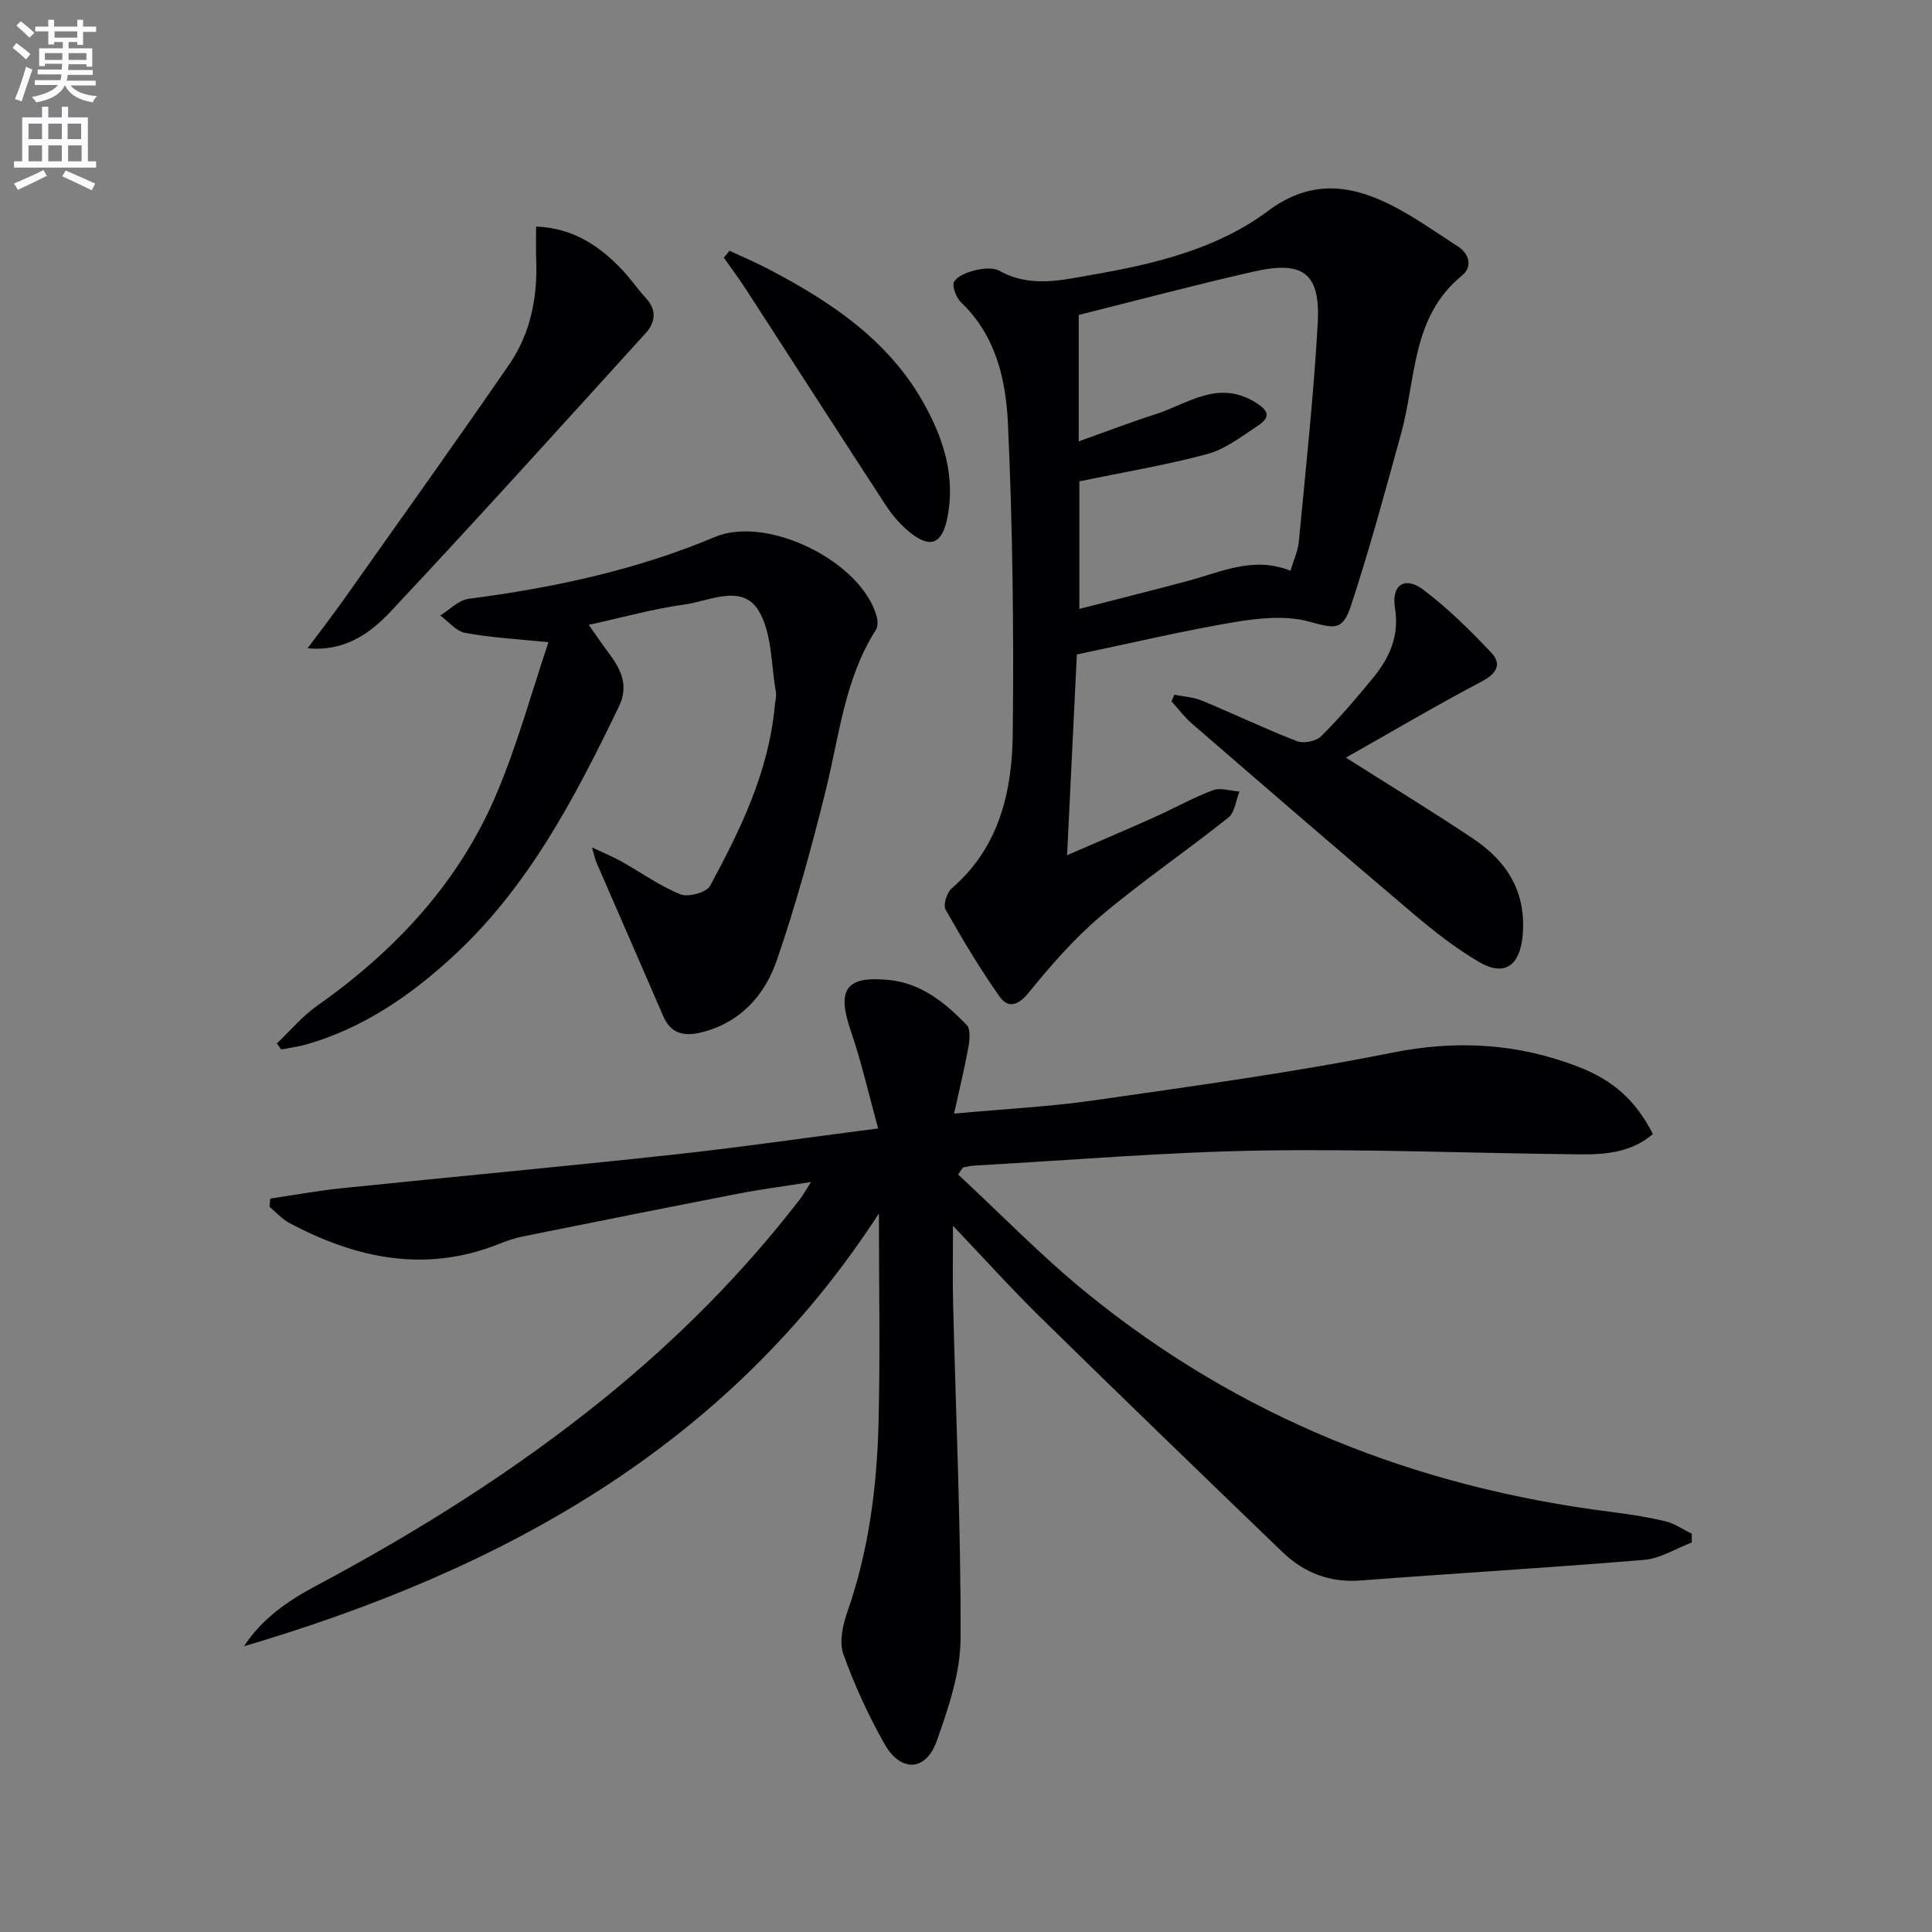
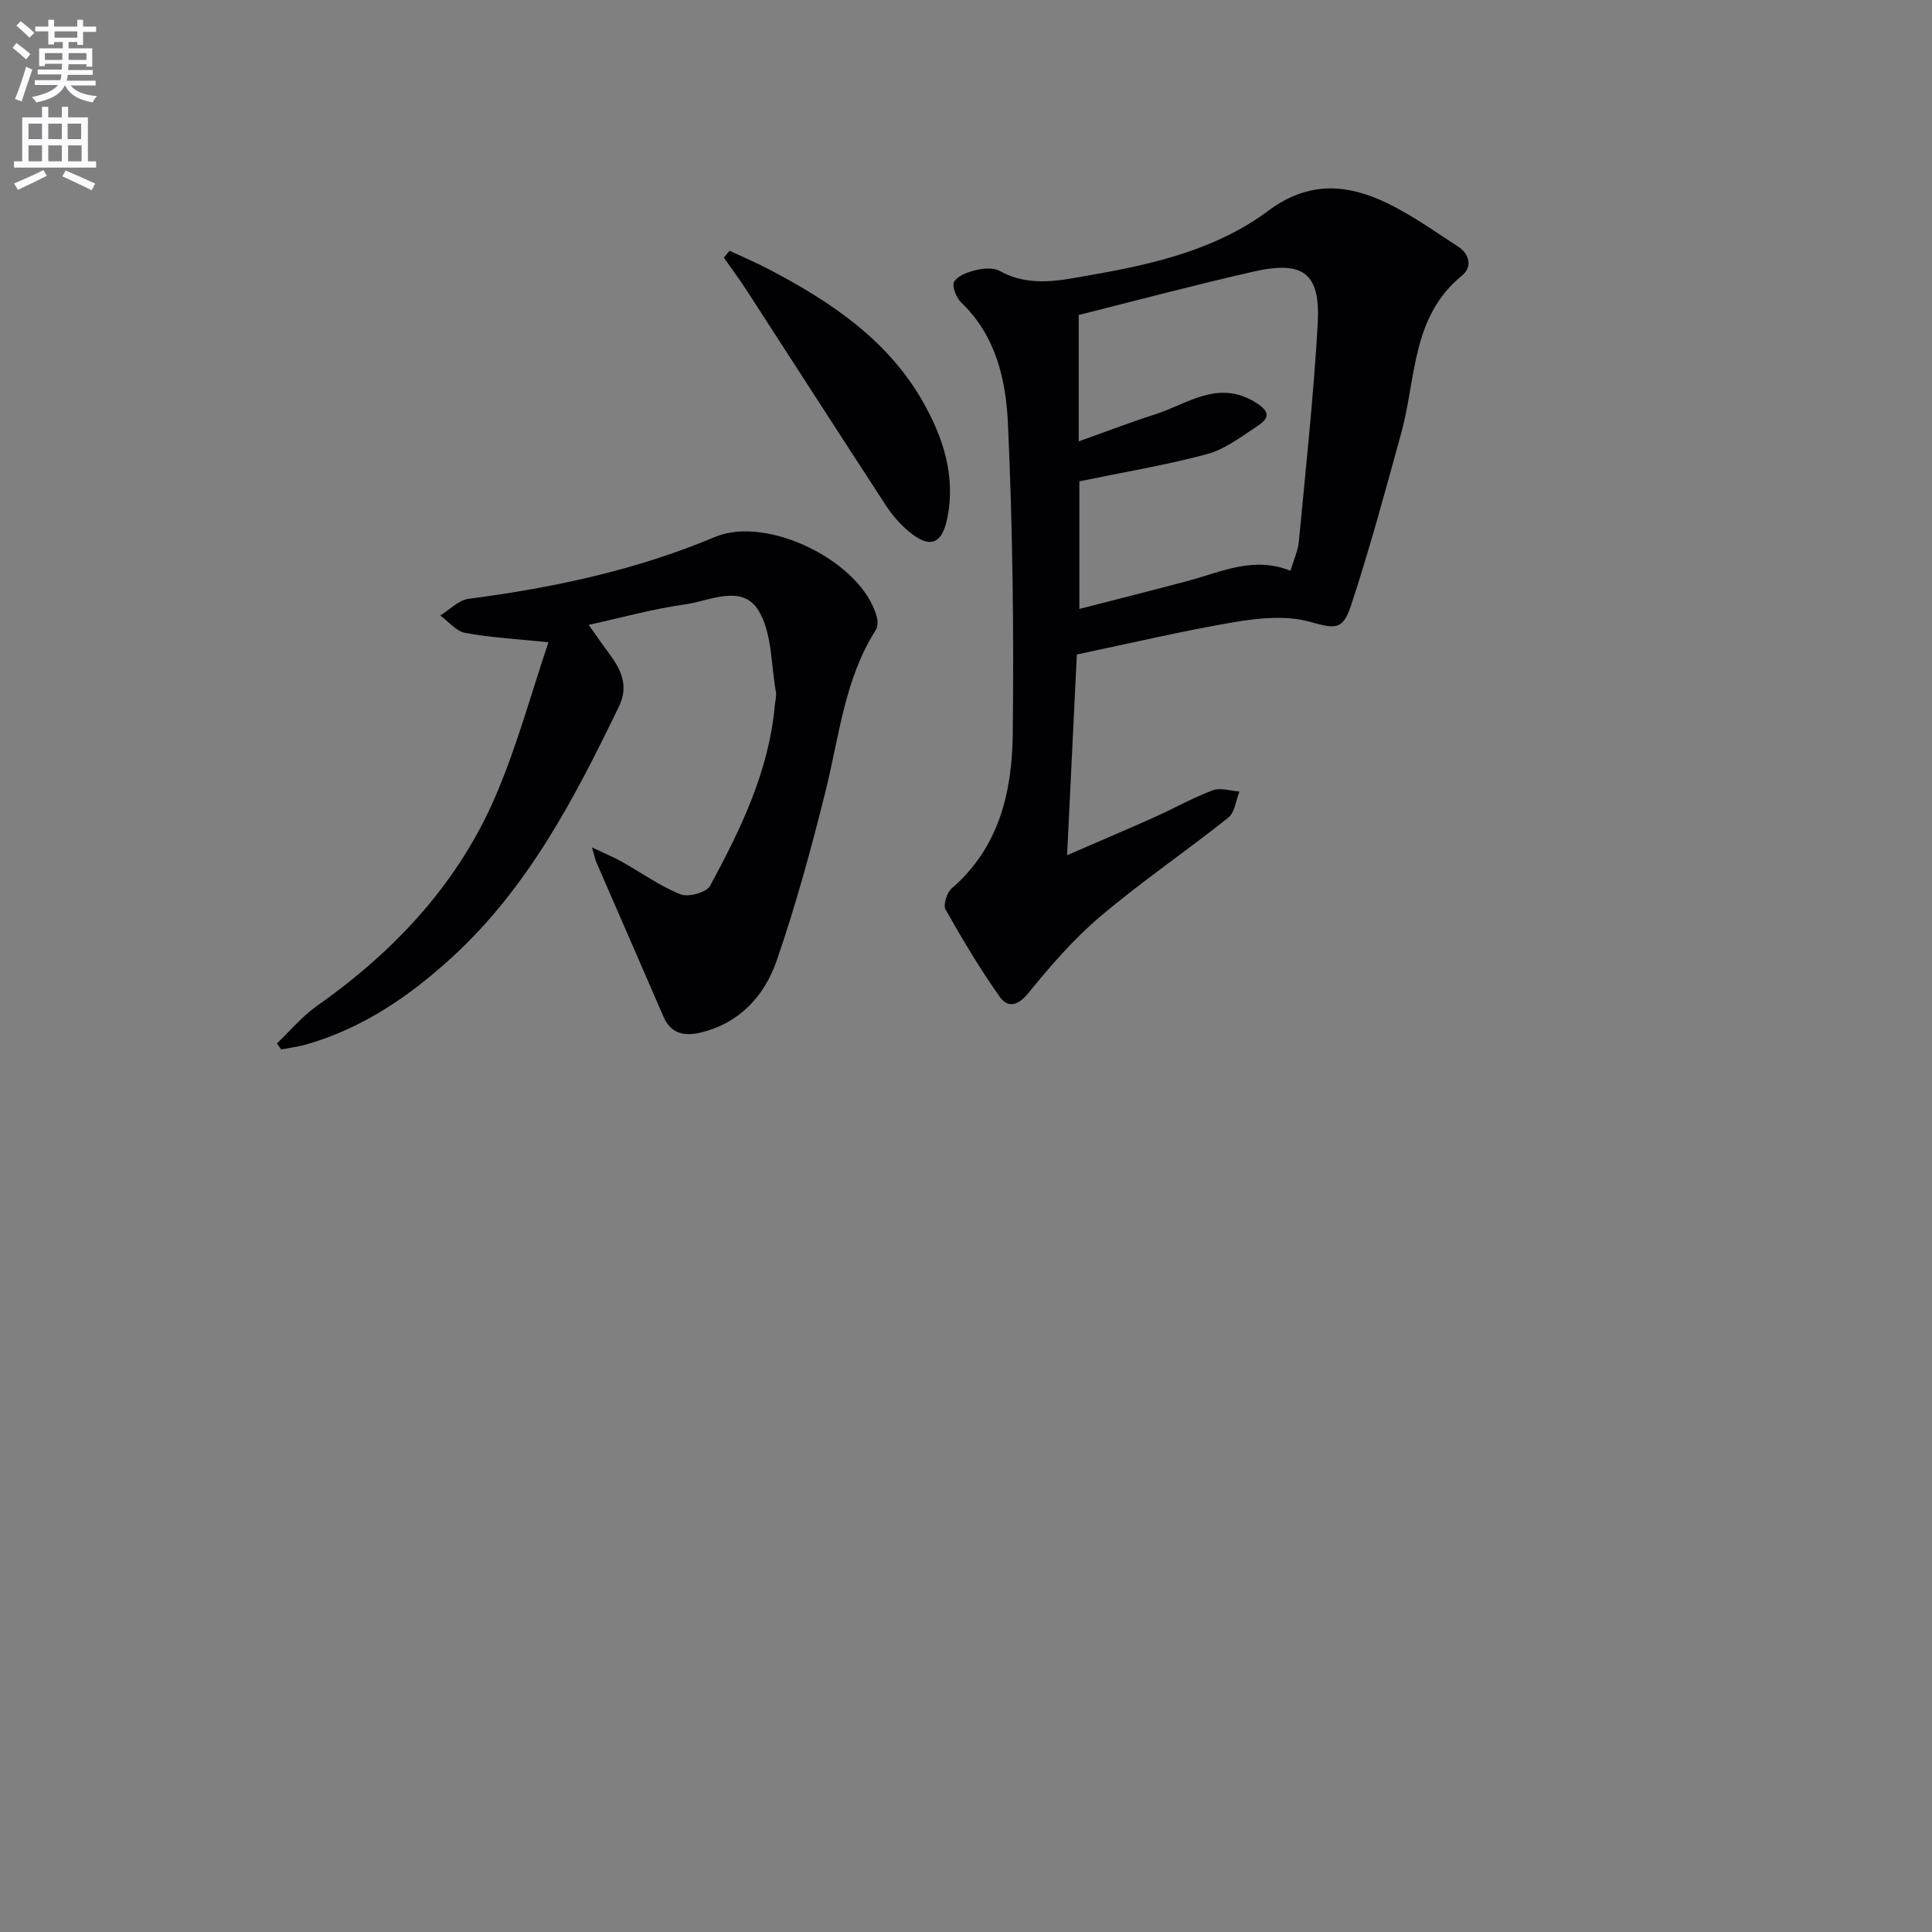
<svg xmlns="http://www.w3.org/2000/svg" enable-background="new 0 0 400 400" viewBox="0 0 400 400">
  <rect x="0" y="0" width="400" height="400" fill="#808080" stroke="none" />
  <path d="m2.6 9.9.8-1c.9.7 1.9 1.4 2.9 2.3l-.9 1.1c-1.1-1-2-1.8-2.8-2.4zm.5 10.6c.9-2.1 1.6-4.3 2.3-6.7.4.2.8.4 1.3.6-.7 2.1-1.5 4.3-2.2 6.6zm.3-15.2.9-.9c1 .8 2 1.6 2.8 2.4l-1 1c-.9-.9-1.8-1.7-2.7-2.5zm12.6-1.2h1.2v1.4h2.7v1.1h-2.7v2.7h-1.2v-.6h-1.8v1.3h4.9v3.8h-1.2v-.5h-3.7c0 .4-.1.9-.1 1.2h5.1v1h-5.2c0 .5-.1.9-.2 1.2h6v1h-5.2c1.1 1.3 2.9 2 5.5 2.2-.4.4-.7.8-.9 1.3-2.9-.5-4.8-1.6-5.7-3.5h-.1c-.8 1.7-2.7 2.9-5.9 3.5-.2-.4-.6-.8-.9-1.1 2.8-.6 4.6-1.4 5.4-2.5h-4.8v-1h5.3c.1-.3.2-.7.2-1.2h-4.9v-1h5c0-.4 0-.8.1-1.2h-3.6v.5h-1.2v-3.7h4.9v-1.3h-1.8v.5h-1.2v-2.7h-2.7v-1h2.7v-1.4h1.2v1.4h4.8zm-6.7 8.3h3.6c0-.4 0-.9 0-1.4h-3.6zm1.9-4.6h4.8v-1.3h-4.7v1.3zm6.7 3.2h-3.7v1.4h3.7z" fill="#fbfafc" />
  <path d="m8.7 22.1h1.3v2.2h2.8v-2.2h1.3v2.2h4.1v9.1h1.7v1.3h-17v-1.3h1.7v-9.1h4.1zm.3 13.1.7 1.2c-1.8.9-3.8 1.9-6 2.9-.2-.4-.5-.8-.8-1.3 2.3-1 4.4-1.9 6.1-2.8zm-3.1-6.4h2.8v-3.2h-2.8zm0 4.6h2.8v-3.3h-2.8zm4.1-4.6h2.8v-3.2h-2.8zm0 4.6h2.8v-3.3h-2.8zm3.6 1.9c2.1.9 4.1 1.8 6.1 2.7l-.7 1.4c-2.2-1.1-4.2-2-6.1-2.9zm3.2-9.7h-2.8v3.2h2.8zm-2.7 7.8h2.8v-3.3h-2.8z" fill="#fbfafc" />
  <g fill="#010104">
-     <path d="m198.37 243.17c8.86 8.22 17.31 16.95 26.67 24.56 31.64 25.75 68.14 40.21 108.5 45.29 3.78.48 7.57 1.06 11.27 1.95 1.91.46 3.64 1.69 5.45 2.57 0 .6.01 1.21.01 1.81-3.28 1.25-6.5 3.32-9.86 3.6-19.53 1.64-39.11 2.77-58.65 4.27-6.46.5-11.8-1.59-16.3-5.94-16.66-16.05-33.3-32.12-49.82-48.32-6.12-6-11.87-12.38-18.33-19.17 0 5.92-.11 11.01.02 16.09.57 23.11 1.62 46.22 1.55 69.33-.02 7.08-2.51 14.36-4.91 21.18-2.25 6.39-7.49 6.63-10.86.65-3.33-5.91-6.21-12.15-8.49-18.54-.89-2.49-.17-5.96.77-8.64 4.45-12.69 6.16-25.84 6.5-39.14.36-14.25.08-28.52.08-43.5-31.32 48.4-78.11 73.84-131.45 89.62 3.7-5.71 9.09-9.41 14.89-12.5 21.05-11.22 41.18-23.83 59.74-38.87 15.07-12.21 28.66-25.86 40.51-41.24.59-.77 1.05-1.63 2.24-3.5-5.59.88-10.22 1.47-14.8 2.36-14.99 2.91-29.96 5.9-44.93 8.92-1.61.33-3.2.88-4.74 1.49-15.27 6.13-29.64 3.1-43.55-4.31-1.52-.81-2.72-2.21-4.07-3.33.05-.57.1-1.14.14-1.71 4.93-.72 9.84-1.63 14.79-2.14 22.8-2.35 45.63-4.46 68.42-6.93 13.83-1.5 27.61-3.51 42.65-5.45-2-7.25-3.47-13.83-5.65-20.16-2.96-8.59-1.08-11.48 7.9-10.58 6.68.67 11.64 4.73 16.08 9.31.83.86.63 3.08.36 4.58-.78 4.32-1.83 8.6-2.97 13.78 10.5-.97 19.93-1.43 29.22-2.78 20.51-2.96 41.09-5.74 61.4-9.82 13.41-2.69 26.03-1.96 38.59 2.89 7.33 2.83 11.95 7.03 15.47 13.94-4.25 3.68-9.52 4.26-14.78 4.21-22.14-.21-44.29-1.15-66.42-.79-19.77.32-39.51 2.01-59.27 3.11-.8.04-1.6.26-2.39.4-.33.49-.66.97-.98 1.45z" />
-     <path d="m222.95 135.5c-.62 12.8-1.29 26.49-2.02 41.56 6.89-2.99 12.45-5.34 17.97-7.82 4.09-1.83 8.02-4.05 12.19-5.62 1.59-.6 3.67.13 5.53.25-.74 1.83-.96 4.32-2.3 5.4-8.71 6.94-17.95 13.23-26.44 20.41-5.53 4.68-10.38 10.27-14.96 15.91-2.21 2.72-4.29 3.12-5.95.77-4.08-5.78-7.72-11.88-11.2-18.05-.54-.96.26-3.52 1.27-4.38 9.83-8.47 12.5-19.98 12.64-31.93.24-21.45-.02-42.94-1-64.36-.42-9.01-2.49-18.16-9.68-25.01-1.03-.98-1.98-3.47-1.45-4.31.79-1.27 2.85-2.01 4.5-2.4 1.57-.37 3.62-.55 4.92.17 6.4 3.55 12.91 1.89 19.38.76 12.85-2.24 25.67-5.33 36.2-13.19 7.65-5.71 15.07-5.71 22.79-2.44 5.88 2.49 11.2 6.38 16.61 9.88 2.27 1.47 2.94 4.17.74 5.96-10.49 8.52-9.47 21.32-12.58 32.61-3.29 11.94-6.52 23.92-10.39 35.68-1.8 5.46-3.51 4.72-8.83 3.31-4.77-1.26-10.29-.7-15.3.14-10.62 1.79-21.08 4.28-32.64 6.7zm.52-35.85v26.42c7.92-2.04 15.28-3.88 22.61-5.84 6.82-1.83 13.44-5.12 21.1-2.07.67-2.26 1.55-4.11 1.73-6.02 1.42-15.01 3.05-30.02 3.91-45.07.6-10.49-2.93-13.19-13.27-10.84-12.21 2.77-24.31 6-36.21 8.98v26.17c5.65-2.01 10.71-3.96 15.87-5.61 6.68-2.14 12.9-7.22 20.64-2.51 3.17 1.93 3.02 3.28.47 4.96-3.32 2.18-6.66 4.78-10.37 5.79-8.54 2.29-17.3 3.74-26.48 5.64z" />
+     <path d="m222.95 135.5c-.62 12.8-1.29 26.49-2.02 41.56 6.89-2.99 12.45-5.34 17.97-7.82 4.09-1.83 8.02-4.05 12.19-5.62 1.59-.6 3.67.13 5.53.25-.74 1.83-.96 4.32-2.3 5.4-8.71 6.94-17.95 13.23-26.44 20.41-5.53 4.68-10.38 10.27-14.96 15.91-2.21 2.72-4.29 3.12-5.95.77-4.08-5.78-7.72-11.88-11.2-18.05-.54-.96.26-3.52 1.27-4.38 9.83-8.47 12.5-19.98 12.64-31.93.24-21.45-.02-42.94-1-64.36-.42-9.01-2.49-18.16-9.68-25.01-1.03-.98-1.98-3.47-1.45-4.31.79-1.27 2.85-2.01 4.5-2.4 1.57-.37 3.62-.55 4.92.17 6.4 3.55 12.91 1.89 19.38.76 12.85-2.24 25.67-5.33 36.2-13.19 7.65-5.71 15.07-5.71 22.79-2.44 5.88 2.49 11.2 6.38 16.61 9.88 2.27 1.47 2.94 4.17.74 5.96-10.49 8.52-9.47 21.32-12.58 32.61-3.29 11.94-6.52 23.92-10.39 35.68-1.8 5.46-3.51 4.72-8.83 3.31-4.77-1.26-10.29-.7-15.3.14-10.62 1.79-21.08 4.28-32.64 6.7zm.52-35.85v26.42c7.92-2.04 15.28-3.88 22.61-5.84 6.82-1.83 13.44-5.12 21.1-2.07.67-2.26 1.55-4.11 1.73-6.02 1.42-15.01 3.05-30.02 3.91-45.07.6-10.49-2.93-13.19-13.27-10.84-12.21 2.77-24.31 6-36.21 8.98v26.17c5.65-2.01 10.71-3.96 15.87-5.61 6.68-2.14 12.9-7.22 20.64-2.51 3.17 1.93 3.02 3.28.47 4.96-3.32 2.18-6.66 4.78-10.37 5.79-8.54 2.29-17.3 3.74-26.48 5.64" />
    <path d="m113.55 132.97c-6.77-.7-12.08-.97-17.25-1.94-1.87-.35-3.44-2.35-5.15-3.6 1.95-1.19 3.79-3.18 5.86-3.45 17.52-2.28 34.67-5.93 51.02-12.81 10.84-4.56 30.43 5.09 33.5 16.55.23.84.23 2.04-.21 2.72-6.44 10.11-7.54 21.83-10.33 33.08-2.95 11.89-6.18 23.75-10.17 35.32-2.5 7.25-7.58 12.93-15.63 14.91-3.42.84-6.25.37-7.84-3.29-4.6-10.64-9.24-21.26-13.86-31.89-.25-.59-.37-1.23-.93-3.12 2.64 1.25 4.46 1.99 6.17 2.95 4.05 2.27 7.88 5.04 12.15 6.76 1.62.65 5.39-.38 6.13-1.75 6.33-11.7 12.15-23.67 13.39-37.23.09-.99.4-2.03.23-2.98-1.01-5.67-.77-12.16-3.57-16.77-3.44-5.65-10.15-1.98-15.35-1.27-6.34.86-12.57 2.62-19.83 4.21 1.79 2.52 2.94 4.21 4.17 5.85 2.51 3.34 4.18 6.73 2.11 11.02-9.15 18.93-18.79 37.52-34.62 52-8.81 8.06-18.49 14.67-30.12 18-1.69.48-3.46.7-5.2 1.04-.3-.42-.6-.83-.89-1.25 2.75-2.61 5.23-5.61 8.29-7.77 16.41-11.56 29.67-25.83 37.42-44.48 4.12-9.85 6.96-20.22 10.51-30.81z" />
-     <path d="m278.66 156.86c9.26 5.88 17.93 11.15 26.34 16.78 7.09 4.75 11.12 11.19 10.23 20.24-.6 6.02-3.73 8.37-8.97 5.31-4.85-2.83-9.35-6.37-13.65-10.01-15.37-13.02-30.61-26.2-45.85-39.38-1.56-1.35-2.82-3.07-4.22-4.61.2-.45.39-.9.59-1.35 1.9.38 3.92.48 5.68 1.2 6.6 2.73 13.05 5.83 19.7 8.41 1.38.53 3.96.03 4.99-.99 3.78-3.74 7.24-7.82 10.62-11.92 3.48-4.21 5.66-8.75 4.69-14.66-.78-4.79 2.07-6.66 5.85-3.8 5.08 3.84 9.69 8.38 14.07 13.02 2.3 2.44 1.13 4.37-2.02 6.03-9.37 4.93-18.48 10.32-28.05 15.73z" />
-     <path d="m63.68 134.22c2.55-3.42 5.16-6.79 7.62-10.27 11.41-16.12 22.89-32.18 34.09-48.44 4.46-6.47 5.94-13.97 5.62-21.82-.09-2.14-.01-4.28-.01-6.79 7.56.31 12.95 3.9 17.65 8.78 1.84 1.91 3.33 4.15 5.13 6.1 2.27 2.48 1.85 5.04-.08 7.17-17.53 19.31-35.01 38.67-52.85 57.69-4.23 4.5-9.49 8.29-17.17 7.58z" />
    <path d="m151.05 51.92c2.73 1.28 5.52 2.46 8.19 3.86 12.78 6.71 24.63 14.59 31.94 27.58 4.12 7.33 6.66 15.13 4.99 23.72-1.11 5.7-3.66 6.63-8.15 2.84-1.74-1.47-3.3-3.28-4.55-5.19-9.7-14.88-19.3-29.82-28.96-44.73-1.47-2.27-3.09-4.44-4.65-6.65.4-.47.79-.95 1.19-1.43z" />
  </g>
</svg>